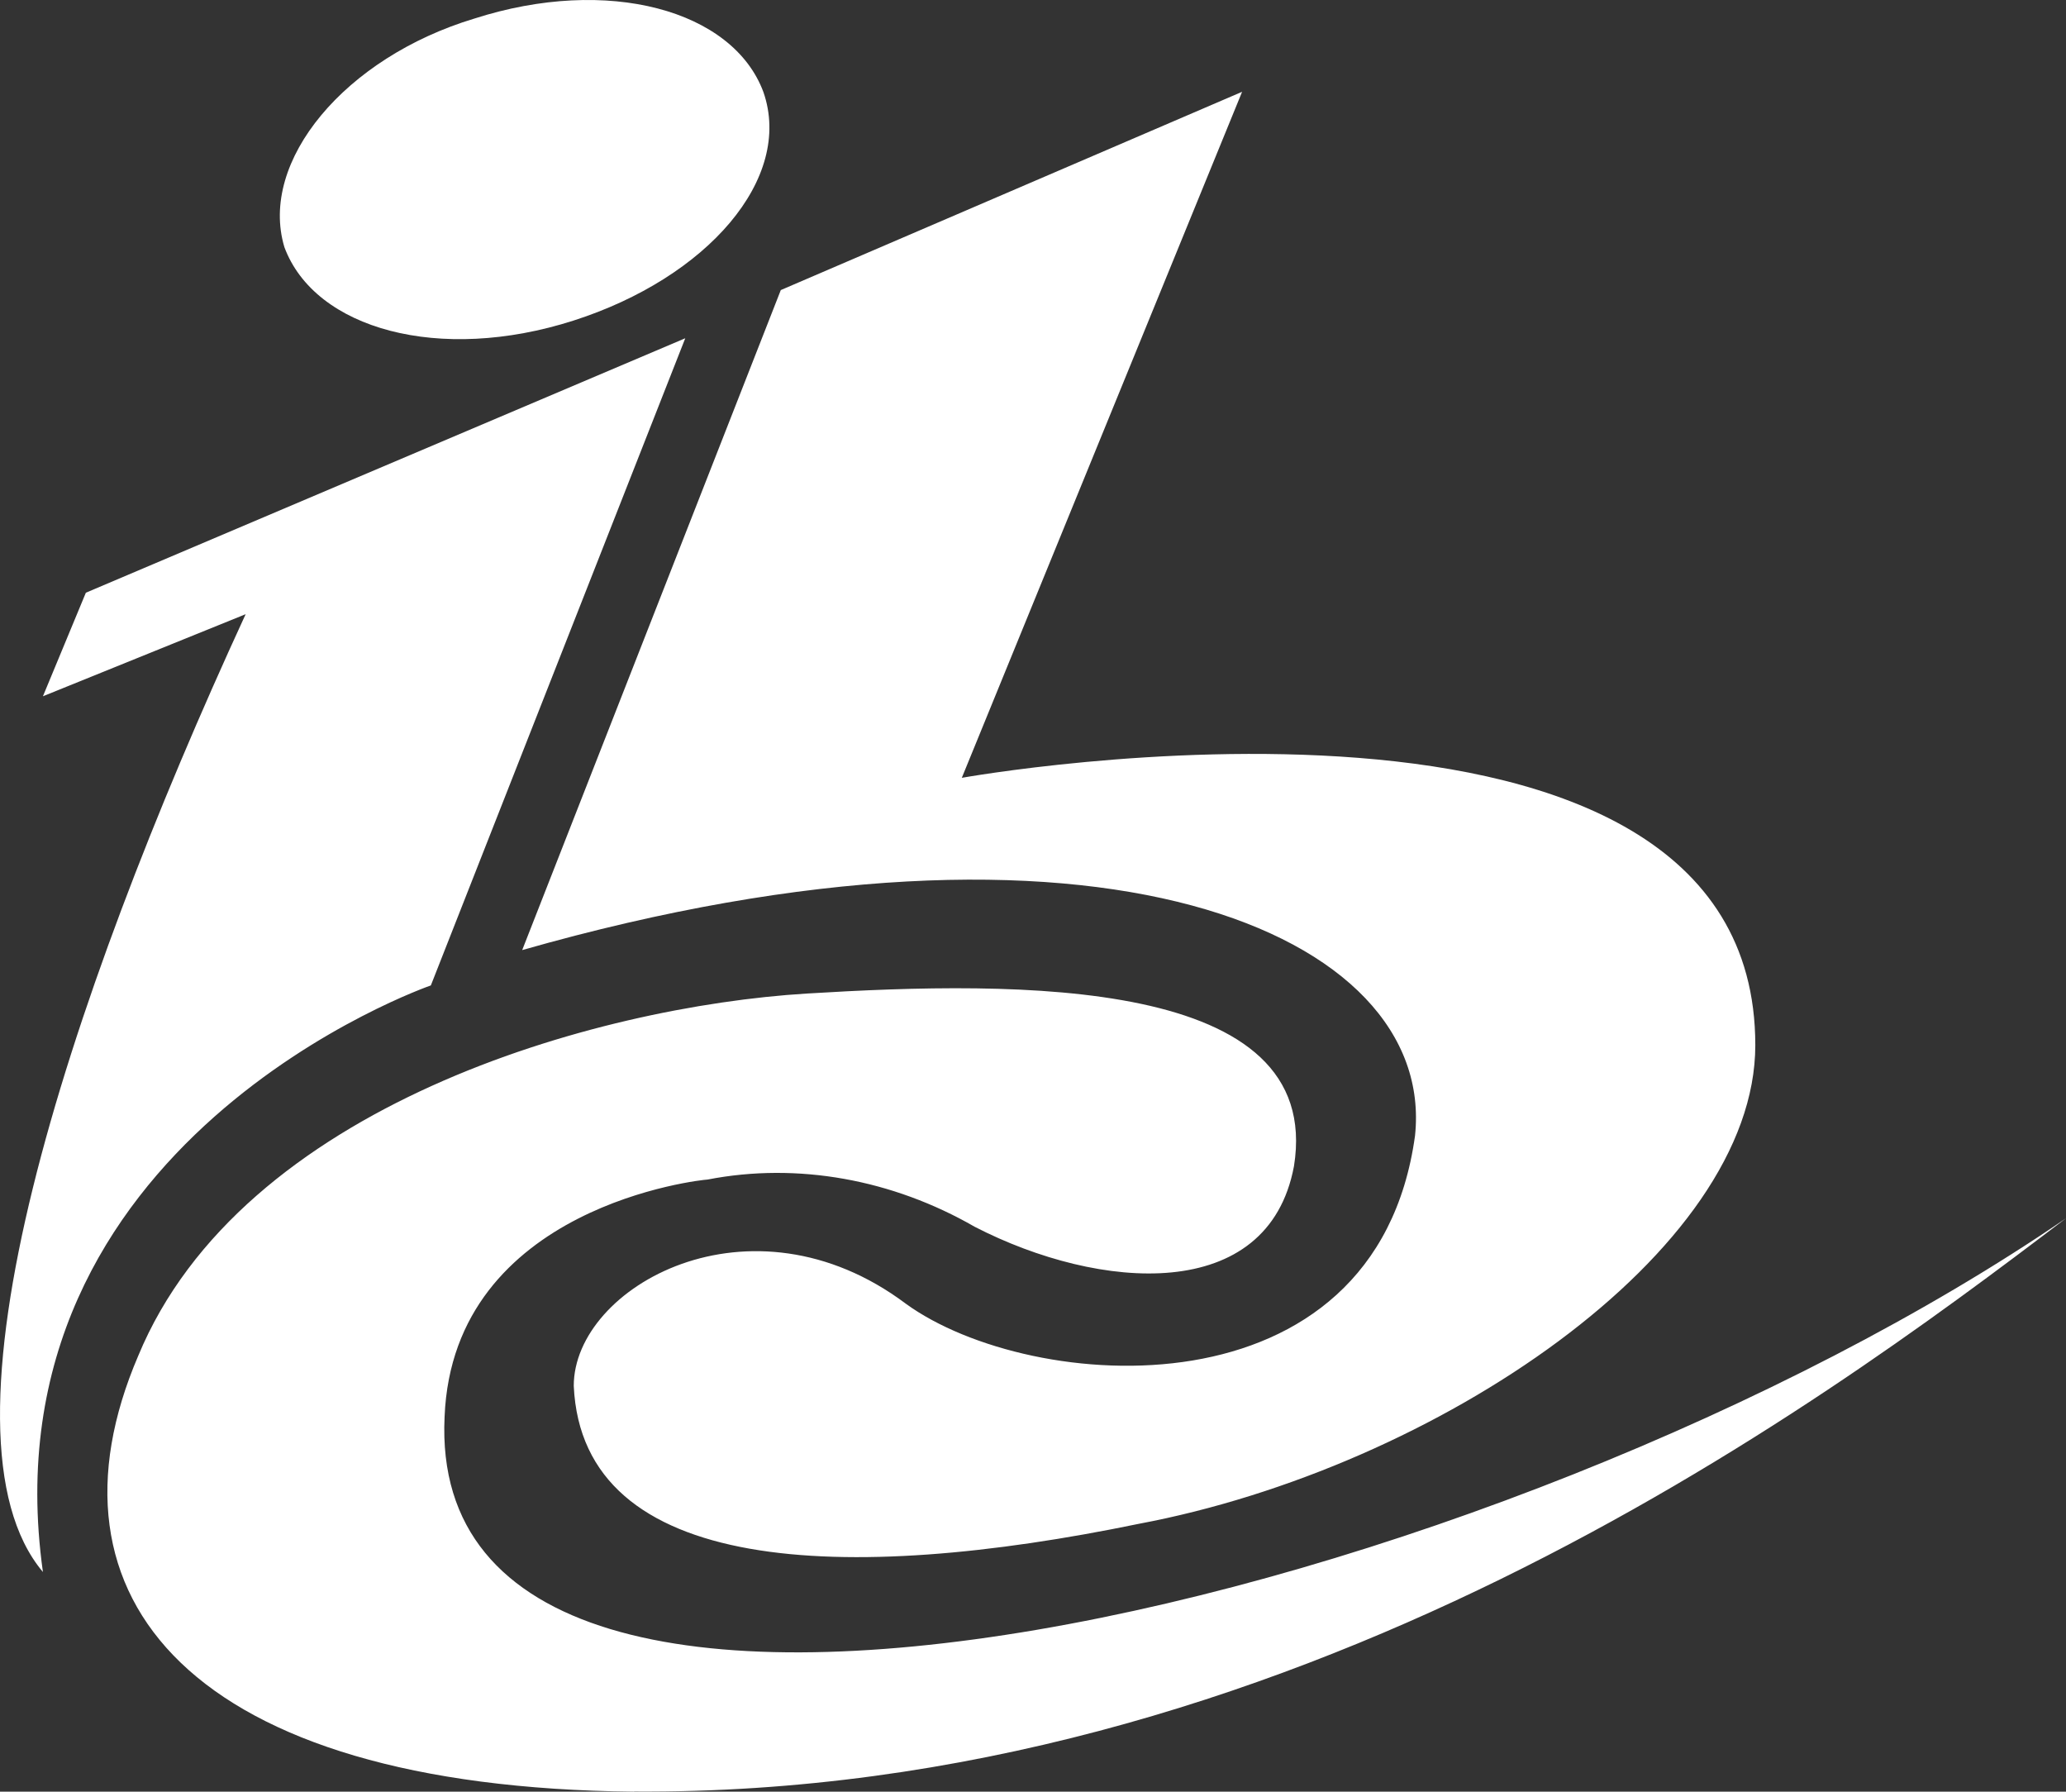
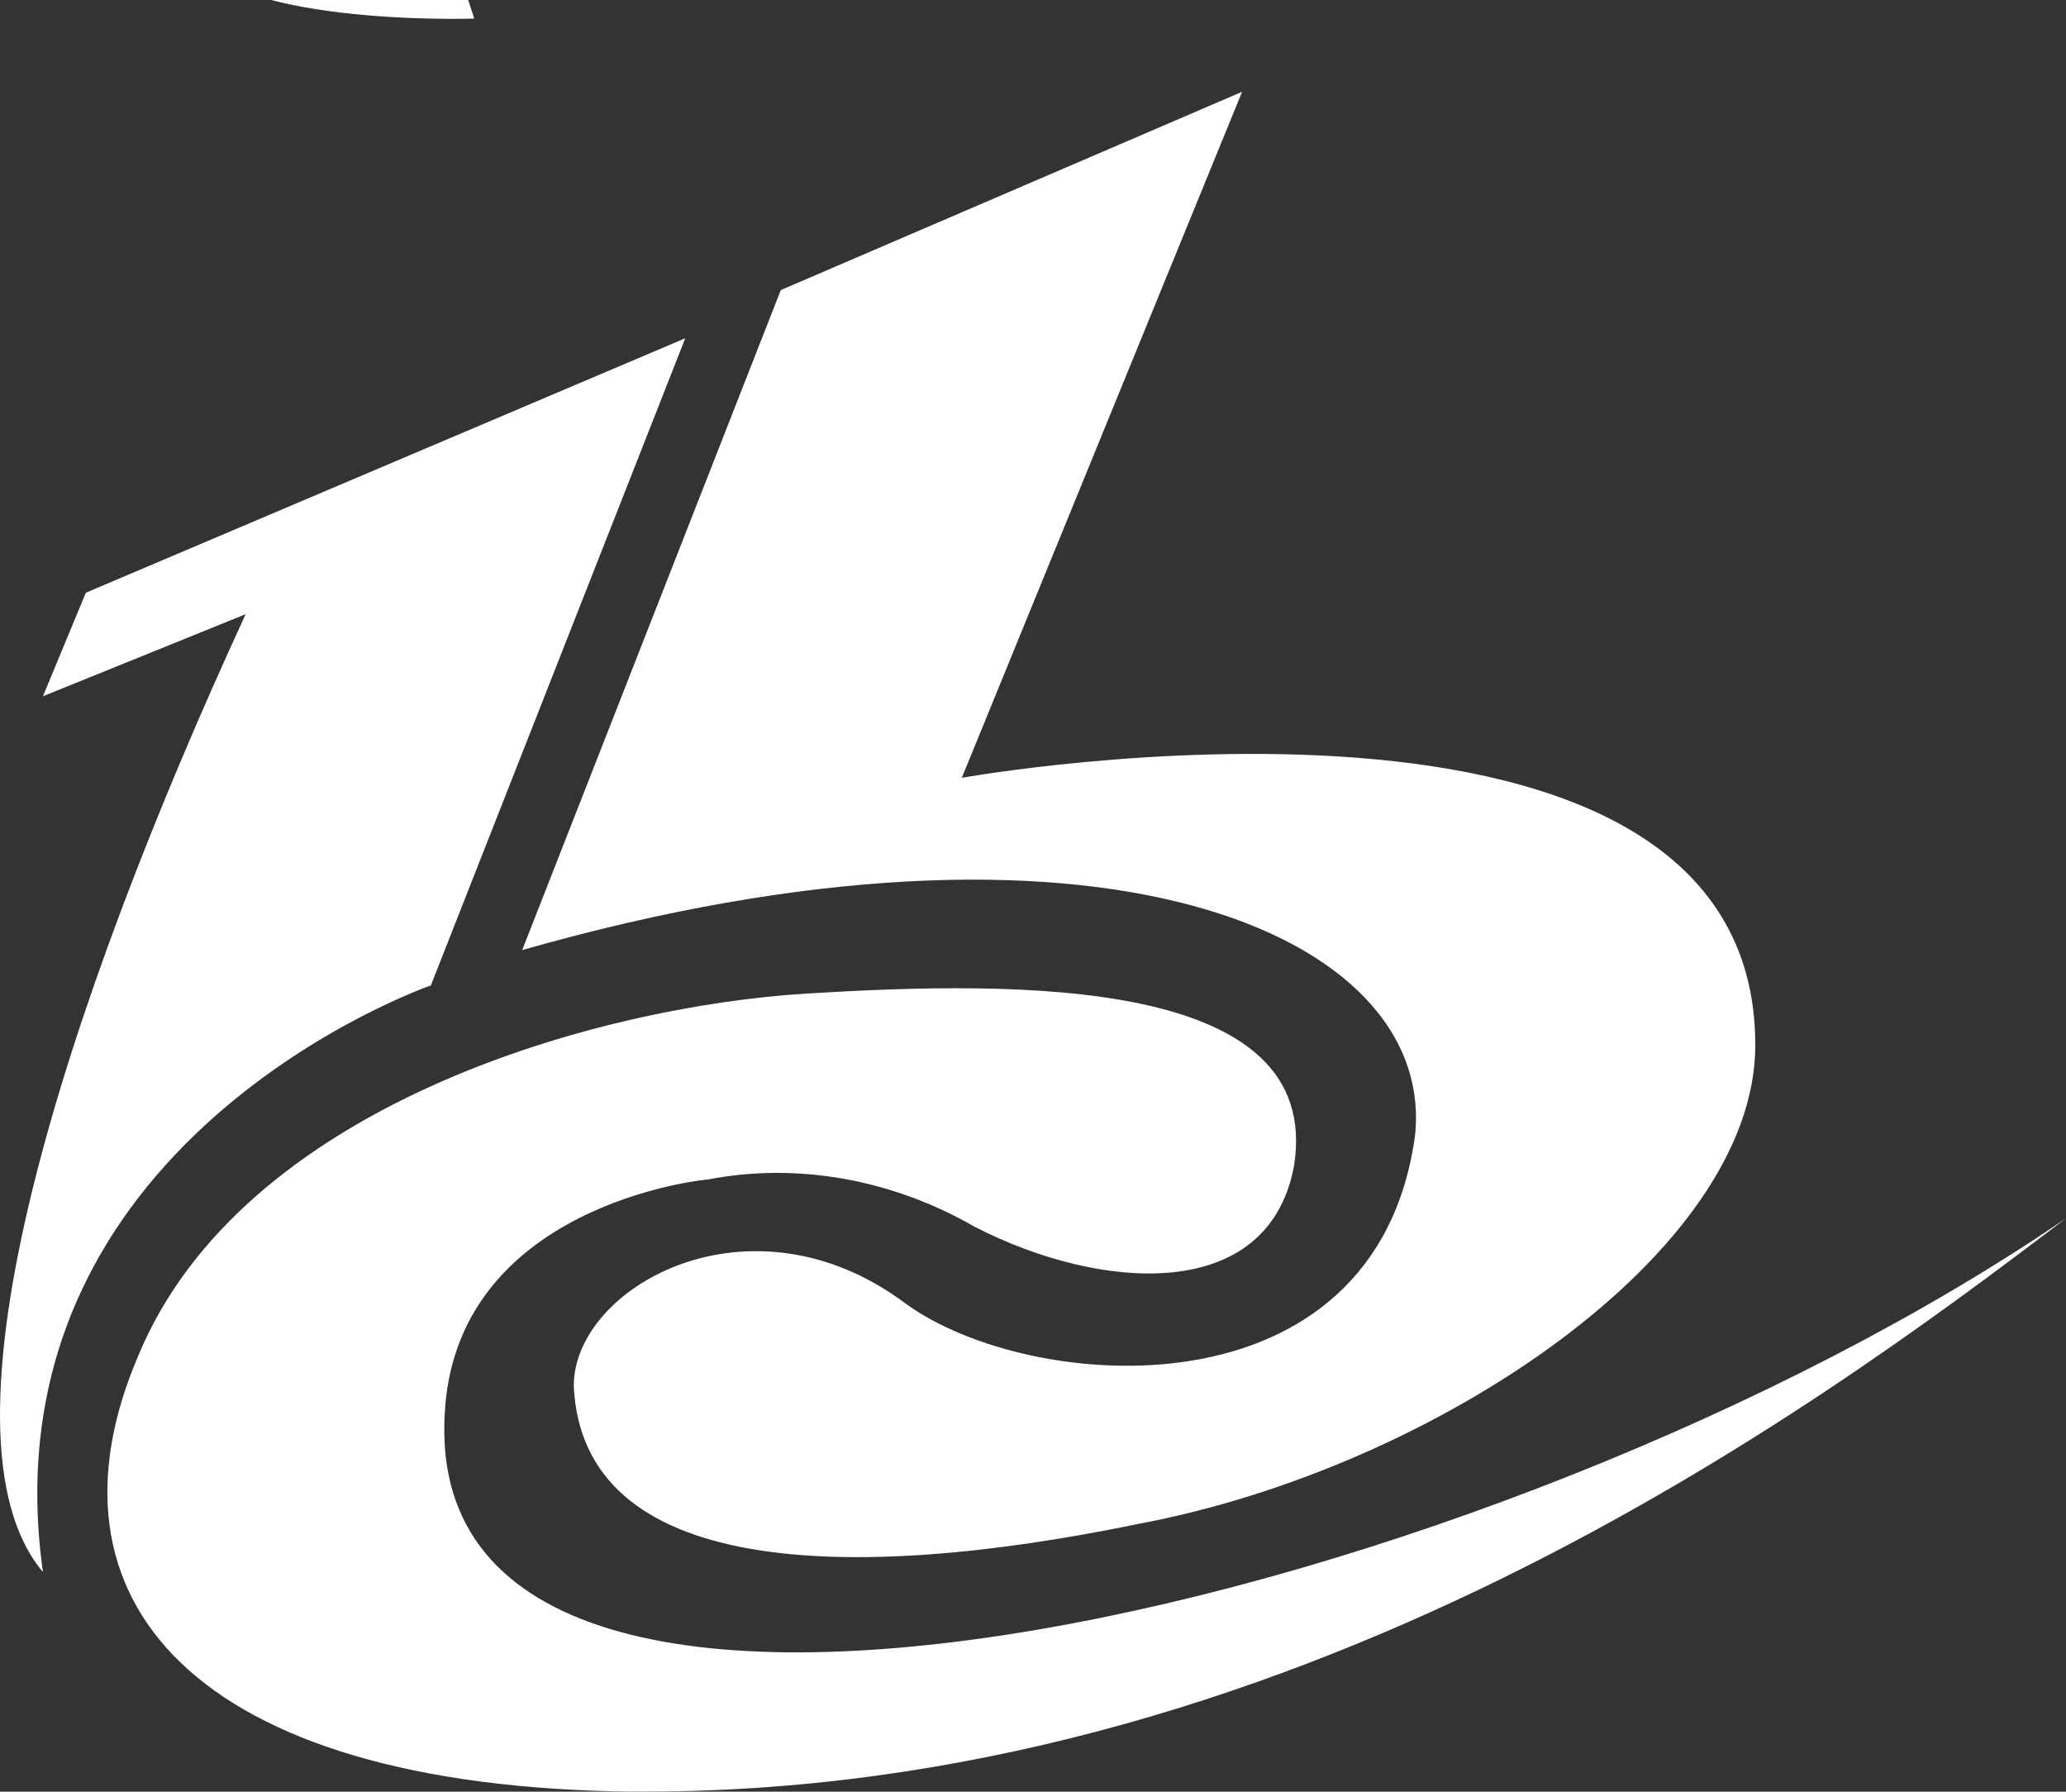
<svg xmlns="http://www.w3.org/2000/svg" id="b" data-name="Layer_2" width="157.86" height="136.87" viewBox="0 0 157.86 136.87">
  <rect x="0" y="0" width="157.86" height="136.87" fill="#333333" stroke="none" />
  <g id="c" data-name="layer">
-     <path d="M94.9,7.03l-21.41,52.39s60.63-10.87,60.63,20.42c0,15.82-24.39,32.3-47.11,36.57-22.42,4.63-42.51,3.94-43.17-10.54,0-7.58,13.52-15.17,25.38-6.27,9.55,6.93,35.91,8.9,38.9-12.84,1.64-15.49-24.39-26.69-68.22-14.18l19.76-50.42,35.23-15.14ZM36.24,1.42c10.21-3.28,19.76-.66,22.09,5.61,2.3,6.6-4.27,14.18-14.51,17.46s-19.76.66-22.09-5.61c-1.97-6.57,4.63-14.48,14.51-17.46M18.77,46.92l-15.49,6.27,3.28-7.91,45.8-19.44-19.44,49.44S-1.35,87.13,3.28,120.09c-8.9-10.57,1.67-43.2,15.49-73.17M48.45,136.87c-33.94-.33-45.8-14.84-37.89-33.29,7.91-19.11,34.93-26.69,51.08-27.68,16.15-.99,39.56-1.31,37.23,13.19-1.97,10.54-14.84,9.55-24.39,4.63-6.27-3.61-13.52-4.95-20.42-3.61-.33,0-19.44,1.97-20.09,18.12-1.64,34.27,81.06,14.18,123.9-15.17-19.46,14.81-59.32,44.13-109.41,43.8" fill="#fff" />
+     <path d="M94.9,7.03l-21.41,52.39s60.63-10.87,60.63,20.42c0,15.82-24.39,32.3-47.11,36.57-22.42,4.63-42.51,3.94-43.17-10.54,0-7.58,13.52-15.17,25.38-6.27,9.55,6.93,35.91,8.9,38.9-12.84,1.64-15.49-24.39-26.69-68.22-14.18l19.76-50.42,35.23-15.14ZM36.24,1.42s-19.76.66-22.09-5.61c-1.97-6.57,4.63-14.48,14.51-17.46M18.77,46.92l-15.49,6.27,3.28-7.91,45.8-19.44-19.44,49.44S-1.35,87.13,3.28,120.09c-8.9-10.57,1.67-43.2,15.49-73.17M48.45,136.87c-33.94-.33-45.8-14.84-37.89-33.29,7.91-19.11,34.93-26.69,51.08-27.68,16.15-.99,39.56-1.31,37.23,13.19-1.97,10.54-14.84,9.55-24.39,4.63-6.27-3.61-13.52-4.95-20.42-3.61-.33,0-19.44,1.97-20.09,18.12-1.64,34.27,81.06,14.18,123.9-15.17-19.46,14.81-59.32,44.13-109.41,43.8" fill="#fff" />
  </g>
</svg>